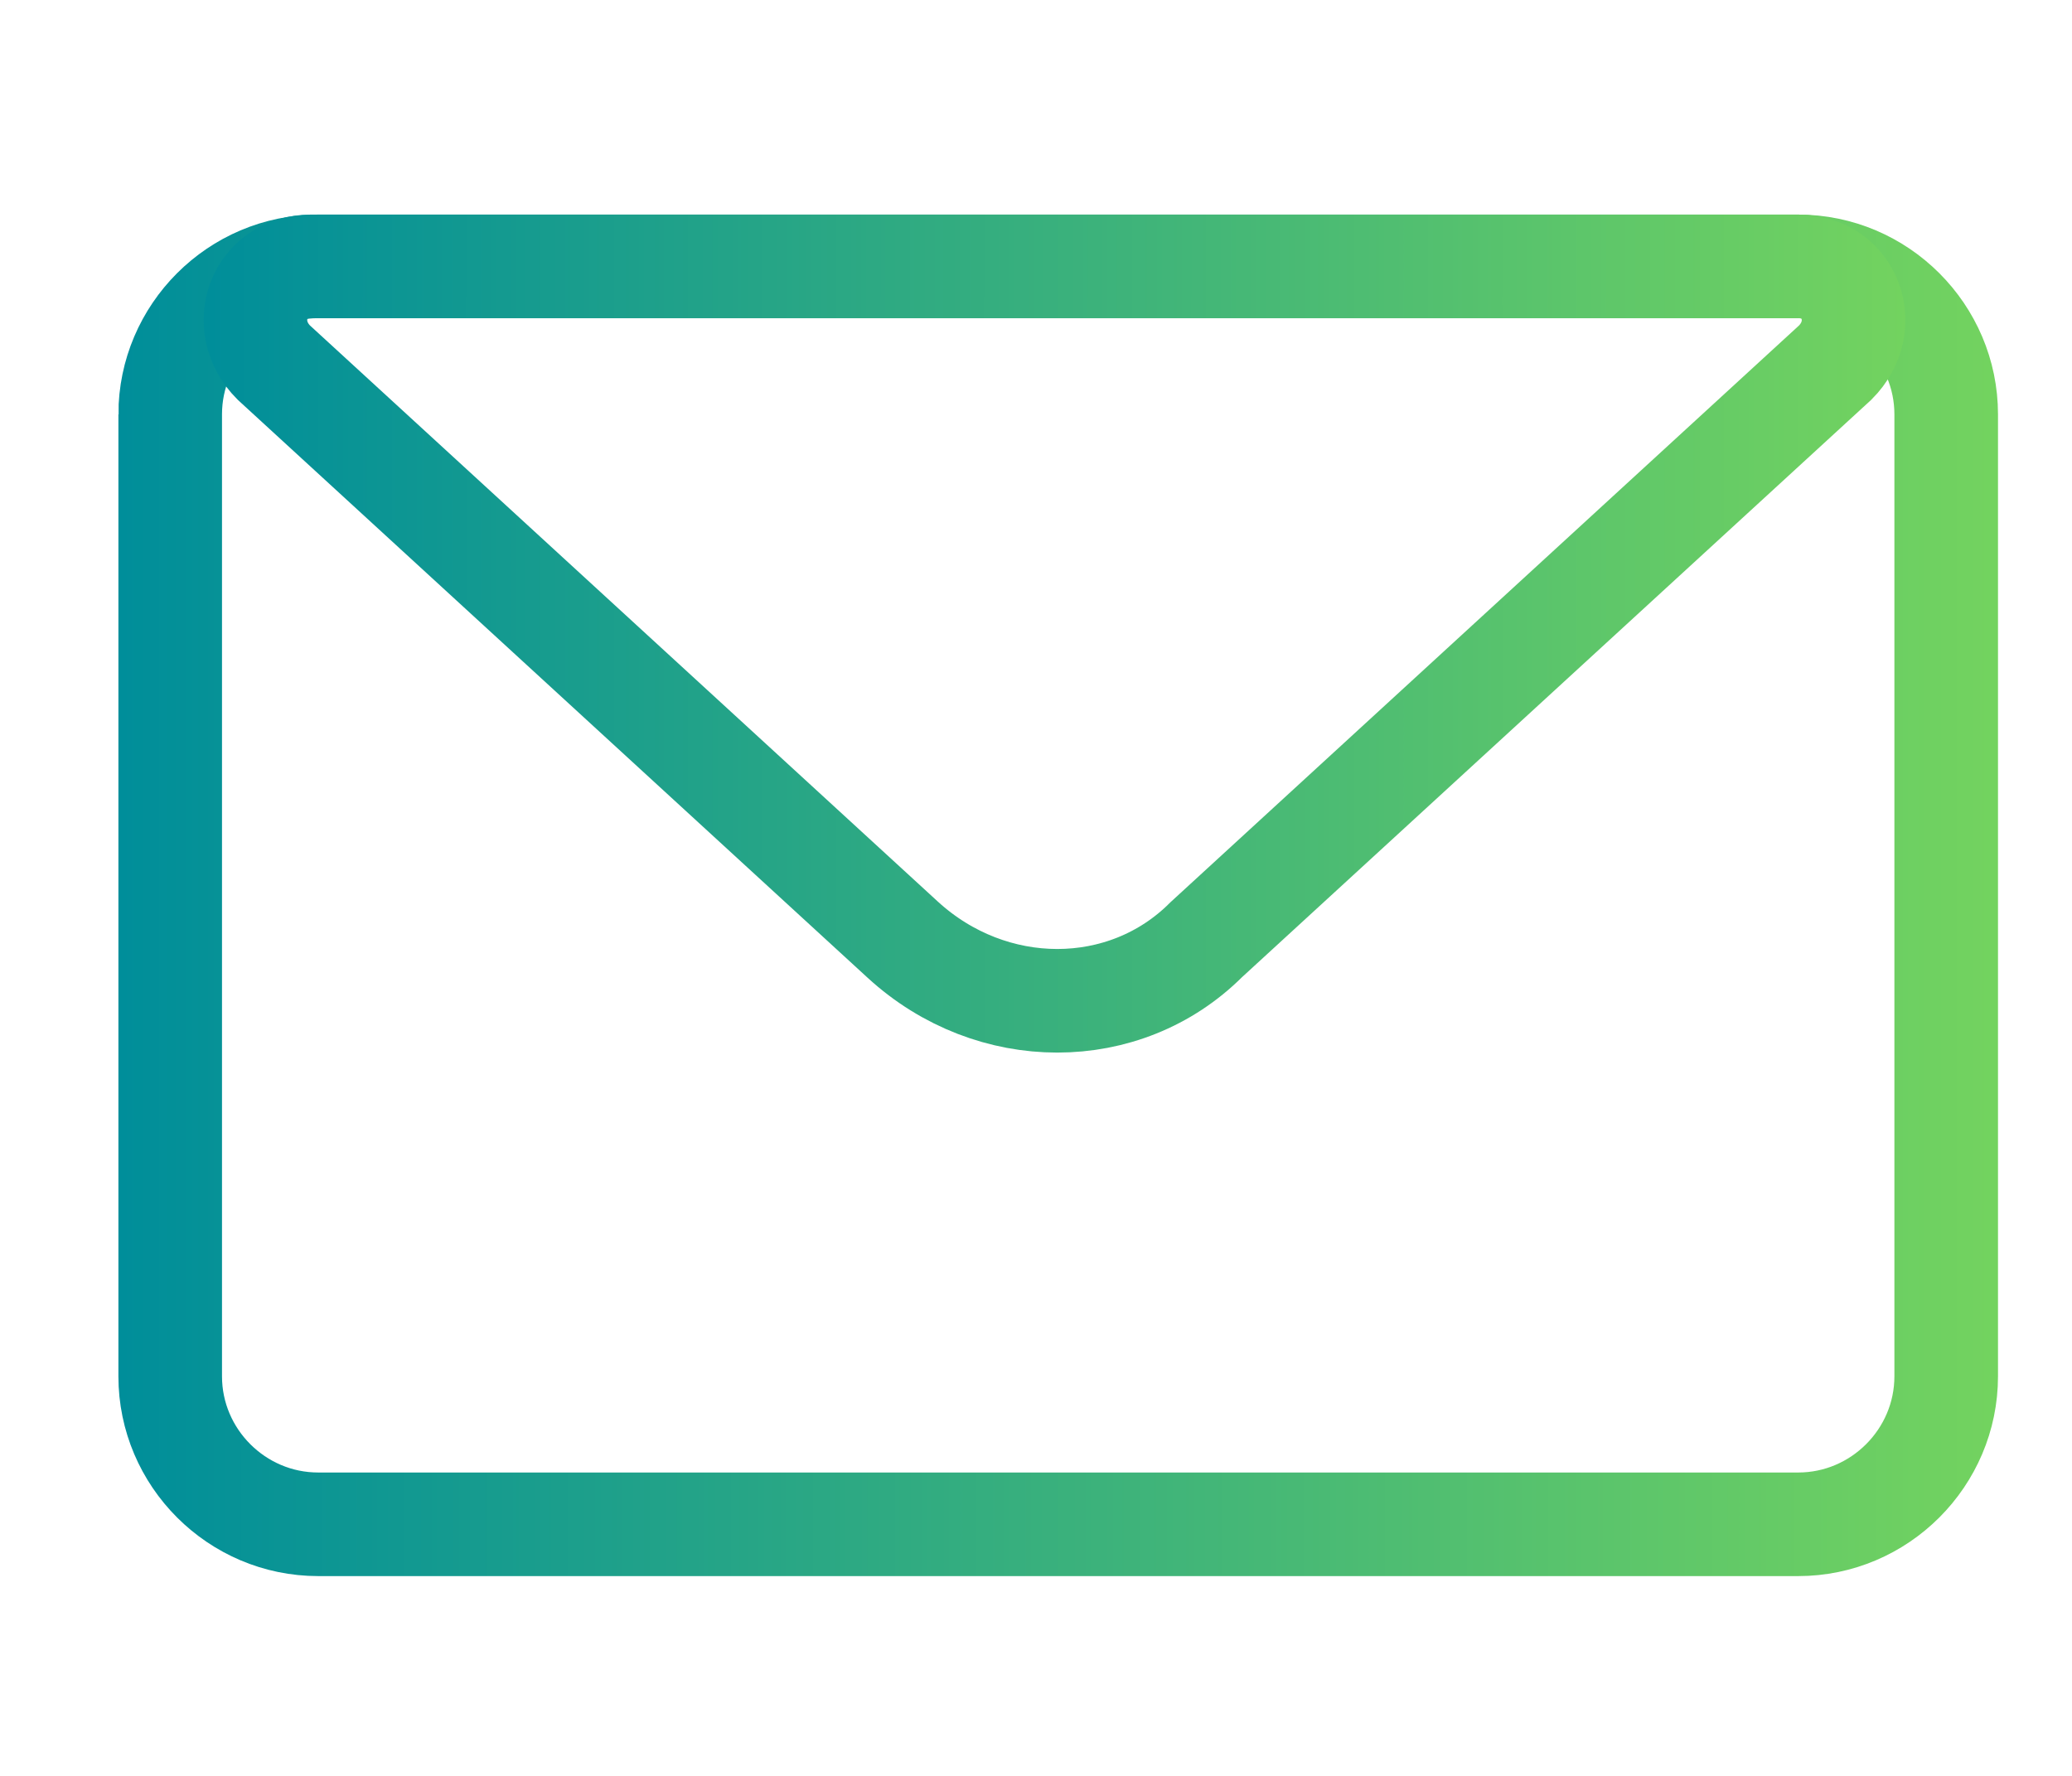
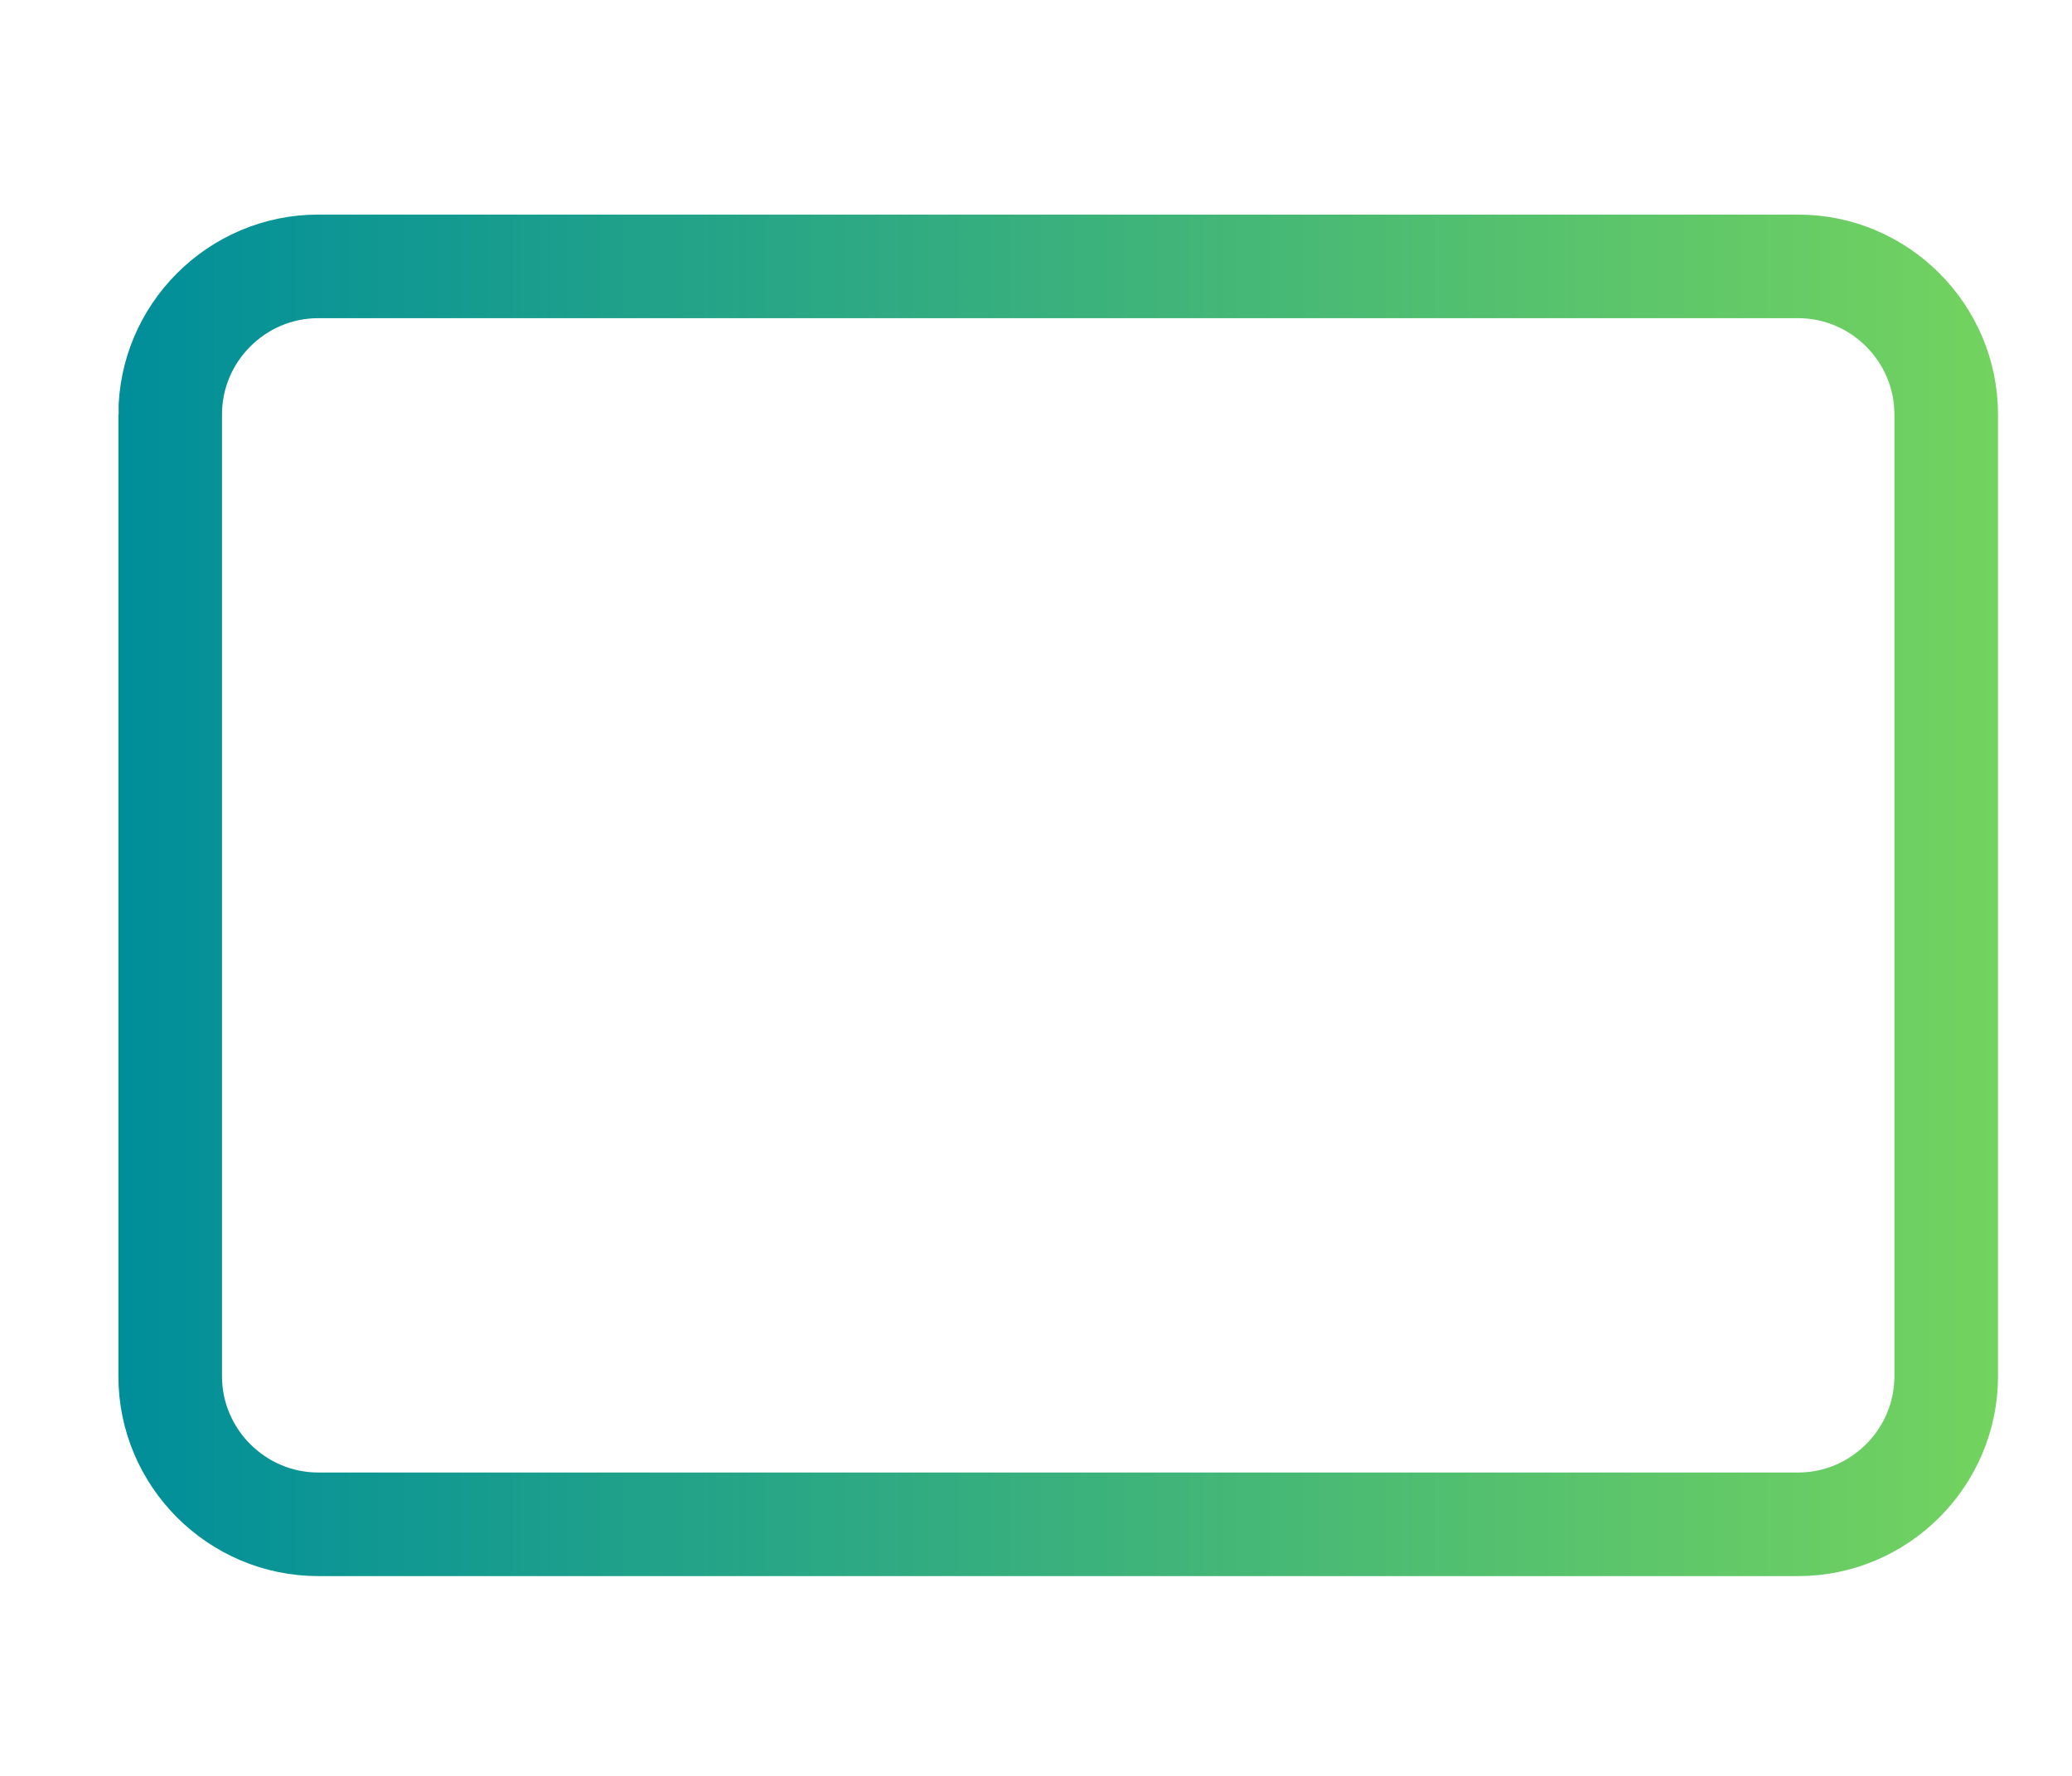
<svg xmlns="http://www.w3.org/2000/svg" xmlns:xlink="http://www.w3.org/1999/xlink" version="1.1" viewBox="0 0 28 24">
  <defs>
    <style>
      .cls-1 {
        stroke: url(#linear-gradient);
      }

      .cls-1, .cls-2 {
        fill: none;
        stroke-width: 1.4px;
      }

      .cls-2 {
        stroke: url(#linear-gradient-2);
      }
    </style>
    <linearGradient id="linear-gradient" x1="1.6" y1="12.1" x2="27" y2="12.1" gradientUnits="userSpaceOnUse">
      <stop offset="0" stop-color="#008e9a" />
      <stop offset="1" stop-color="#73d35f" />
    </linearGradient>
    <linearGradient id="linear-gradient-2" x1="2.8" y1="8.5" x2="25.8" y2="8.5" xlink:href="#linear-gradient" />
  </defs>
  <g>
    <g id="Layer_1">
      <path class="cls-1" d="M2.3,5.6c0-1.1.9-2,2-2h20c1.1,0,2,.9,2,2v13c0,1.1-.9,2-2,2H4.3c-1.1,0-2-.9-2-2,0,0,0-13,0-13Z" />
-       <path class="cls-2" d="M3.7,4.9c-.5-.5-.2-1.3.5-1.3h20.1c.7,0,1,.8.5,1.3l-8.5,7.8c-1.1,1.1-2.9,1.1-4.1,0L3.7,4.9Z" />
    </g>
  </g>
</svg>